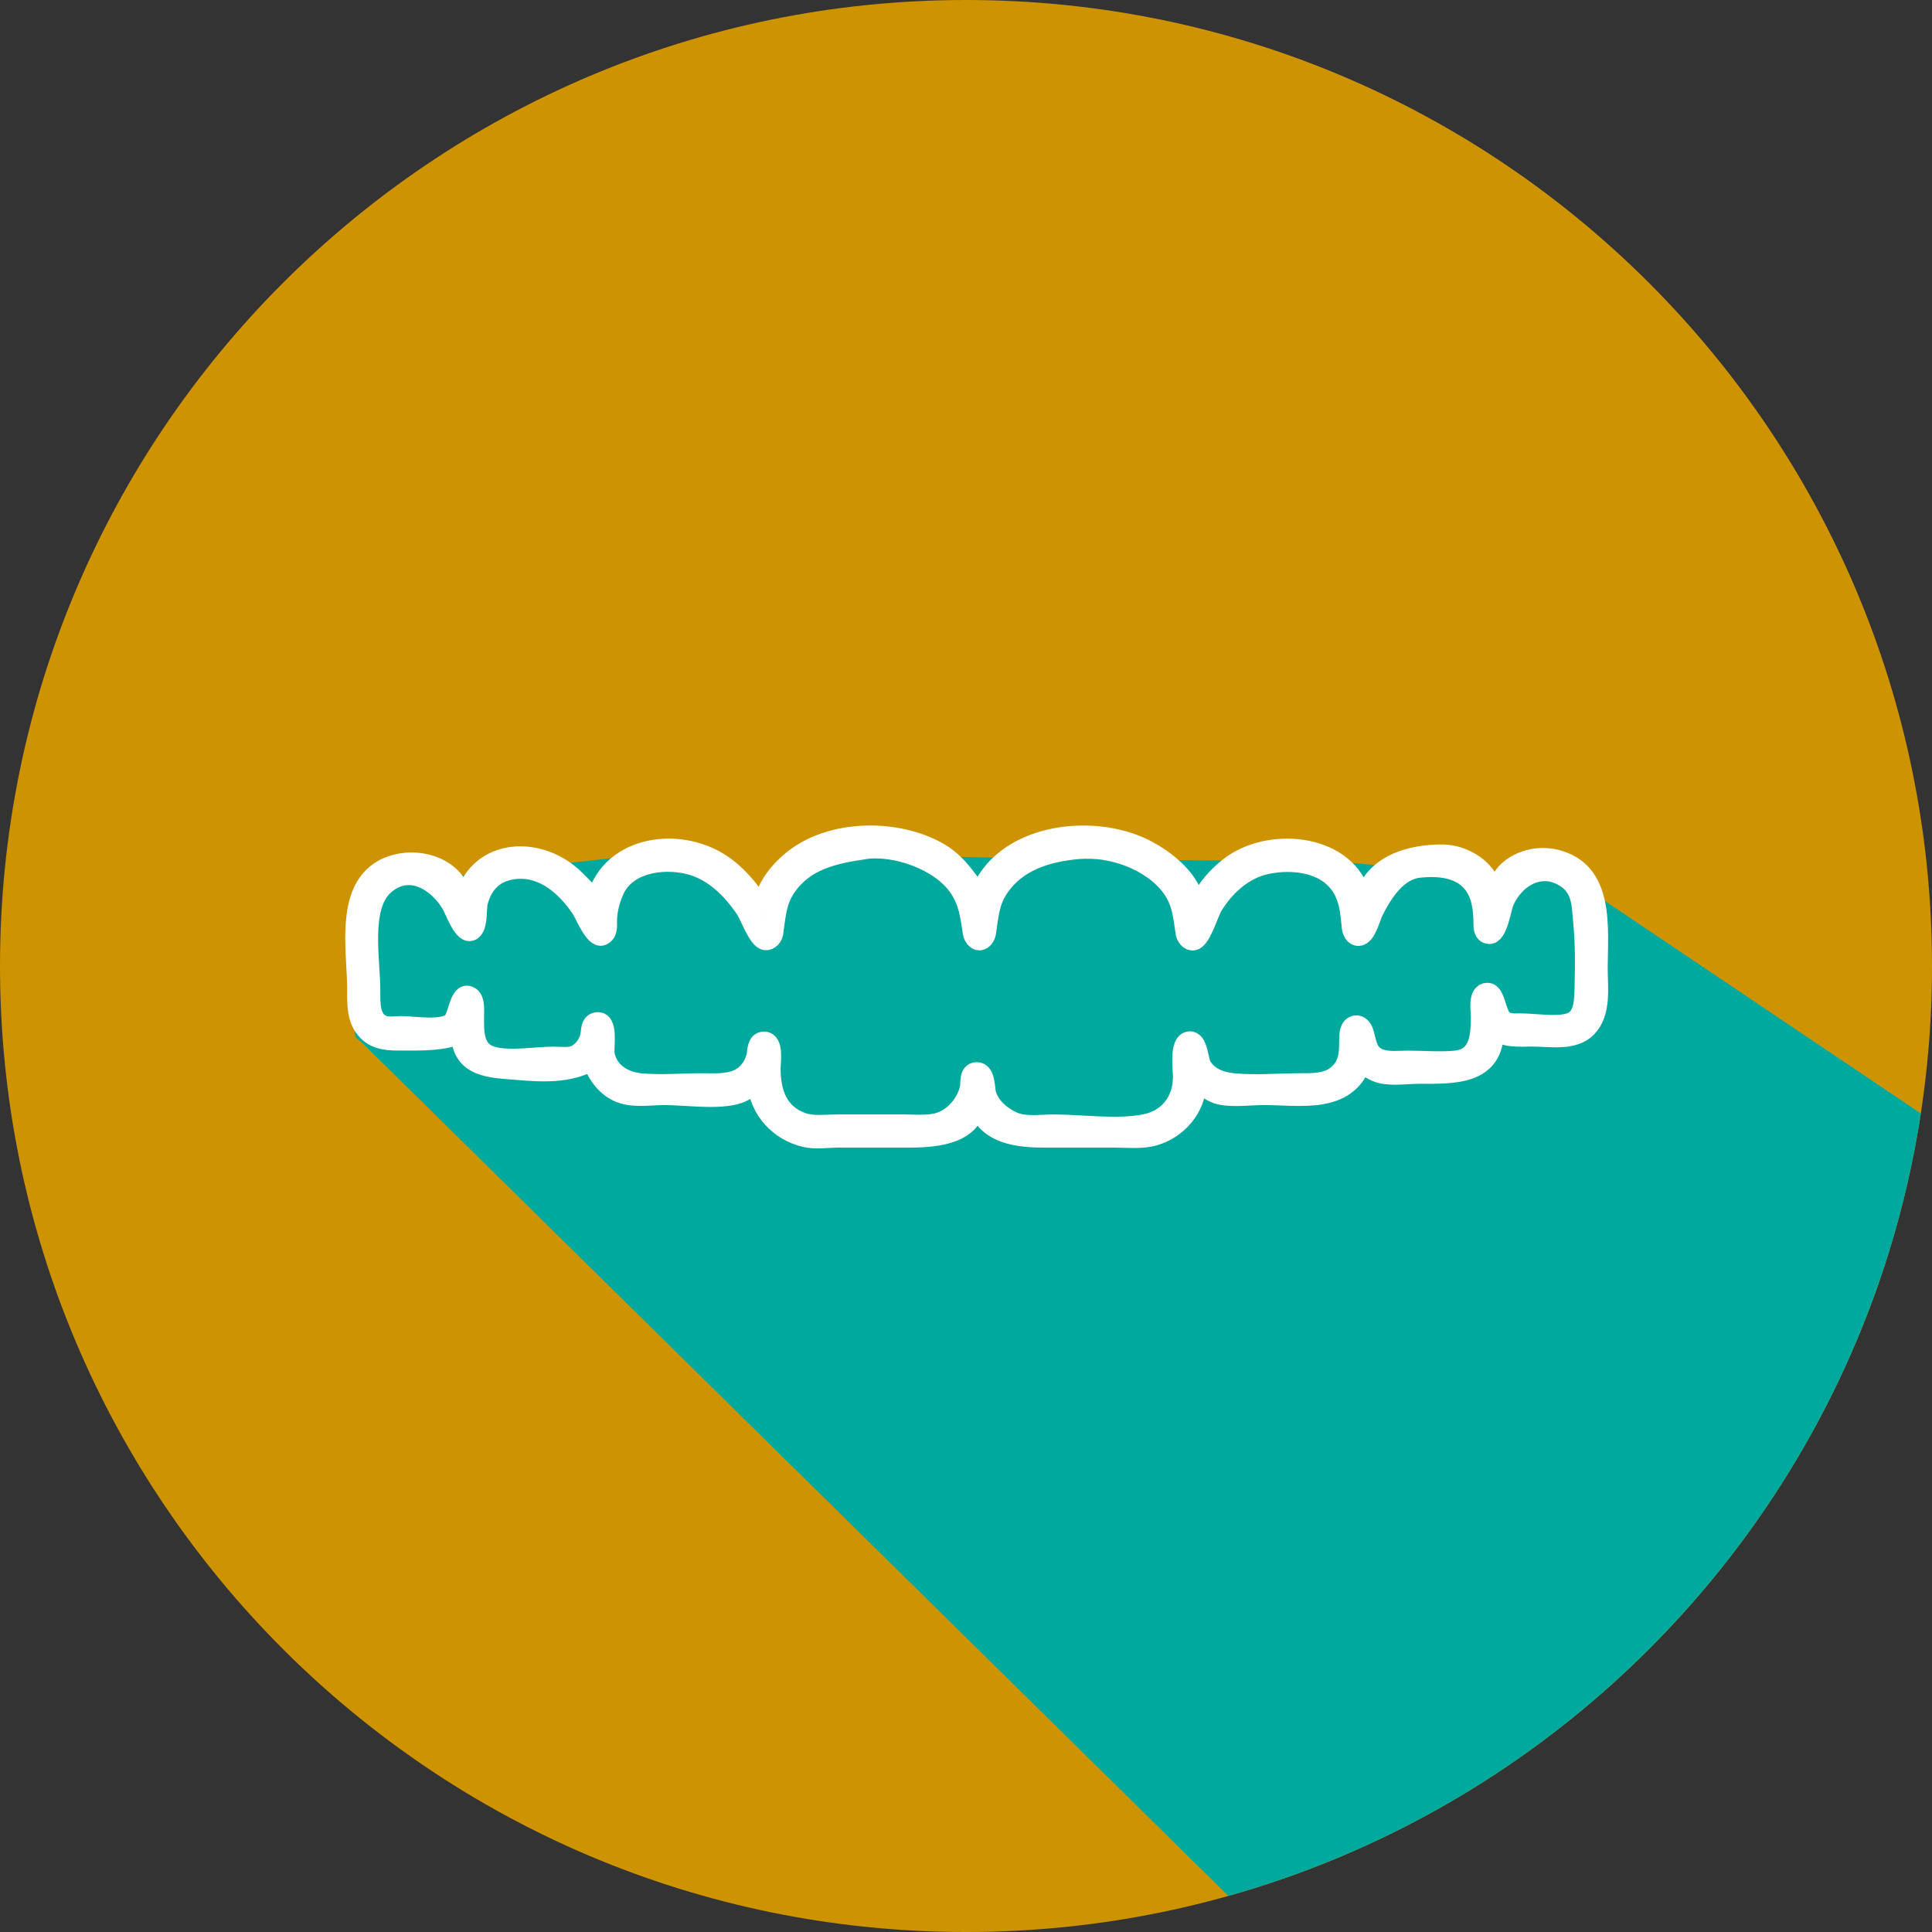
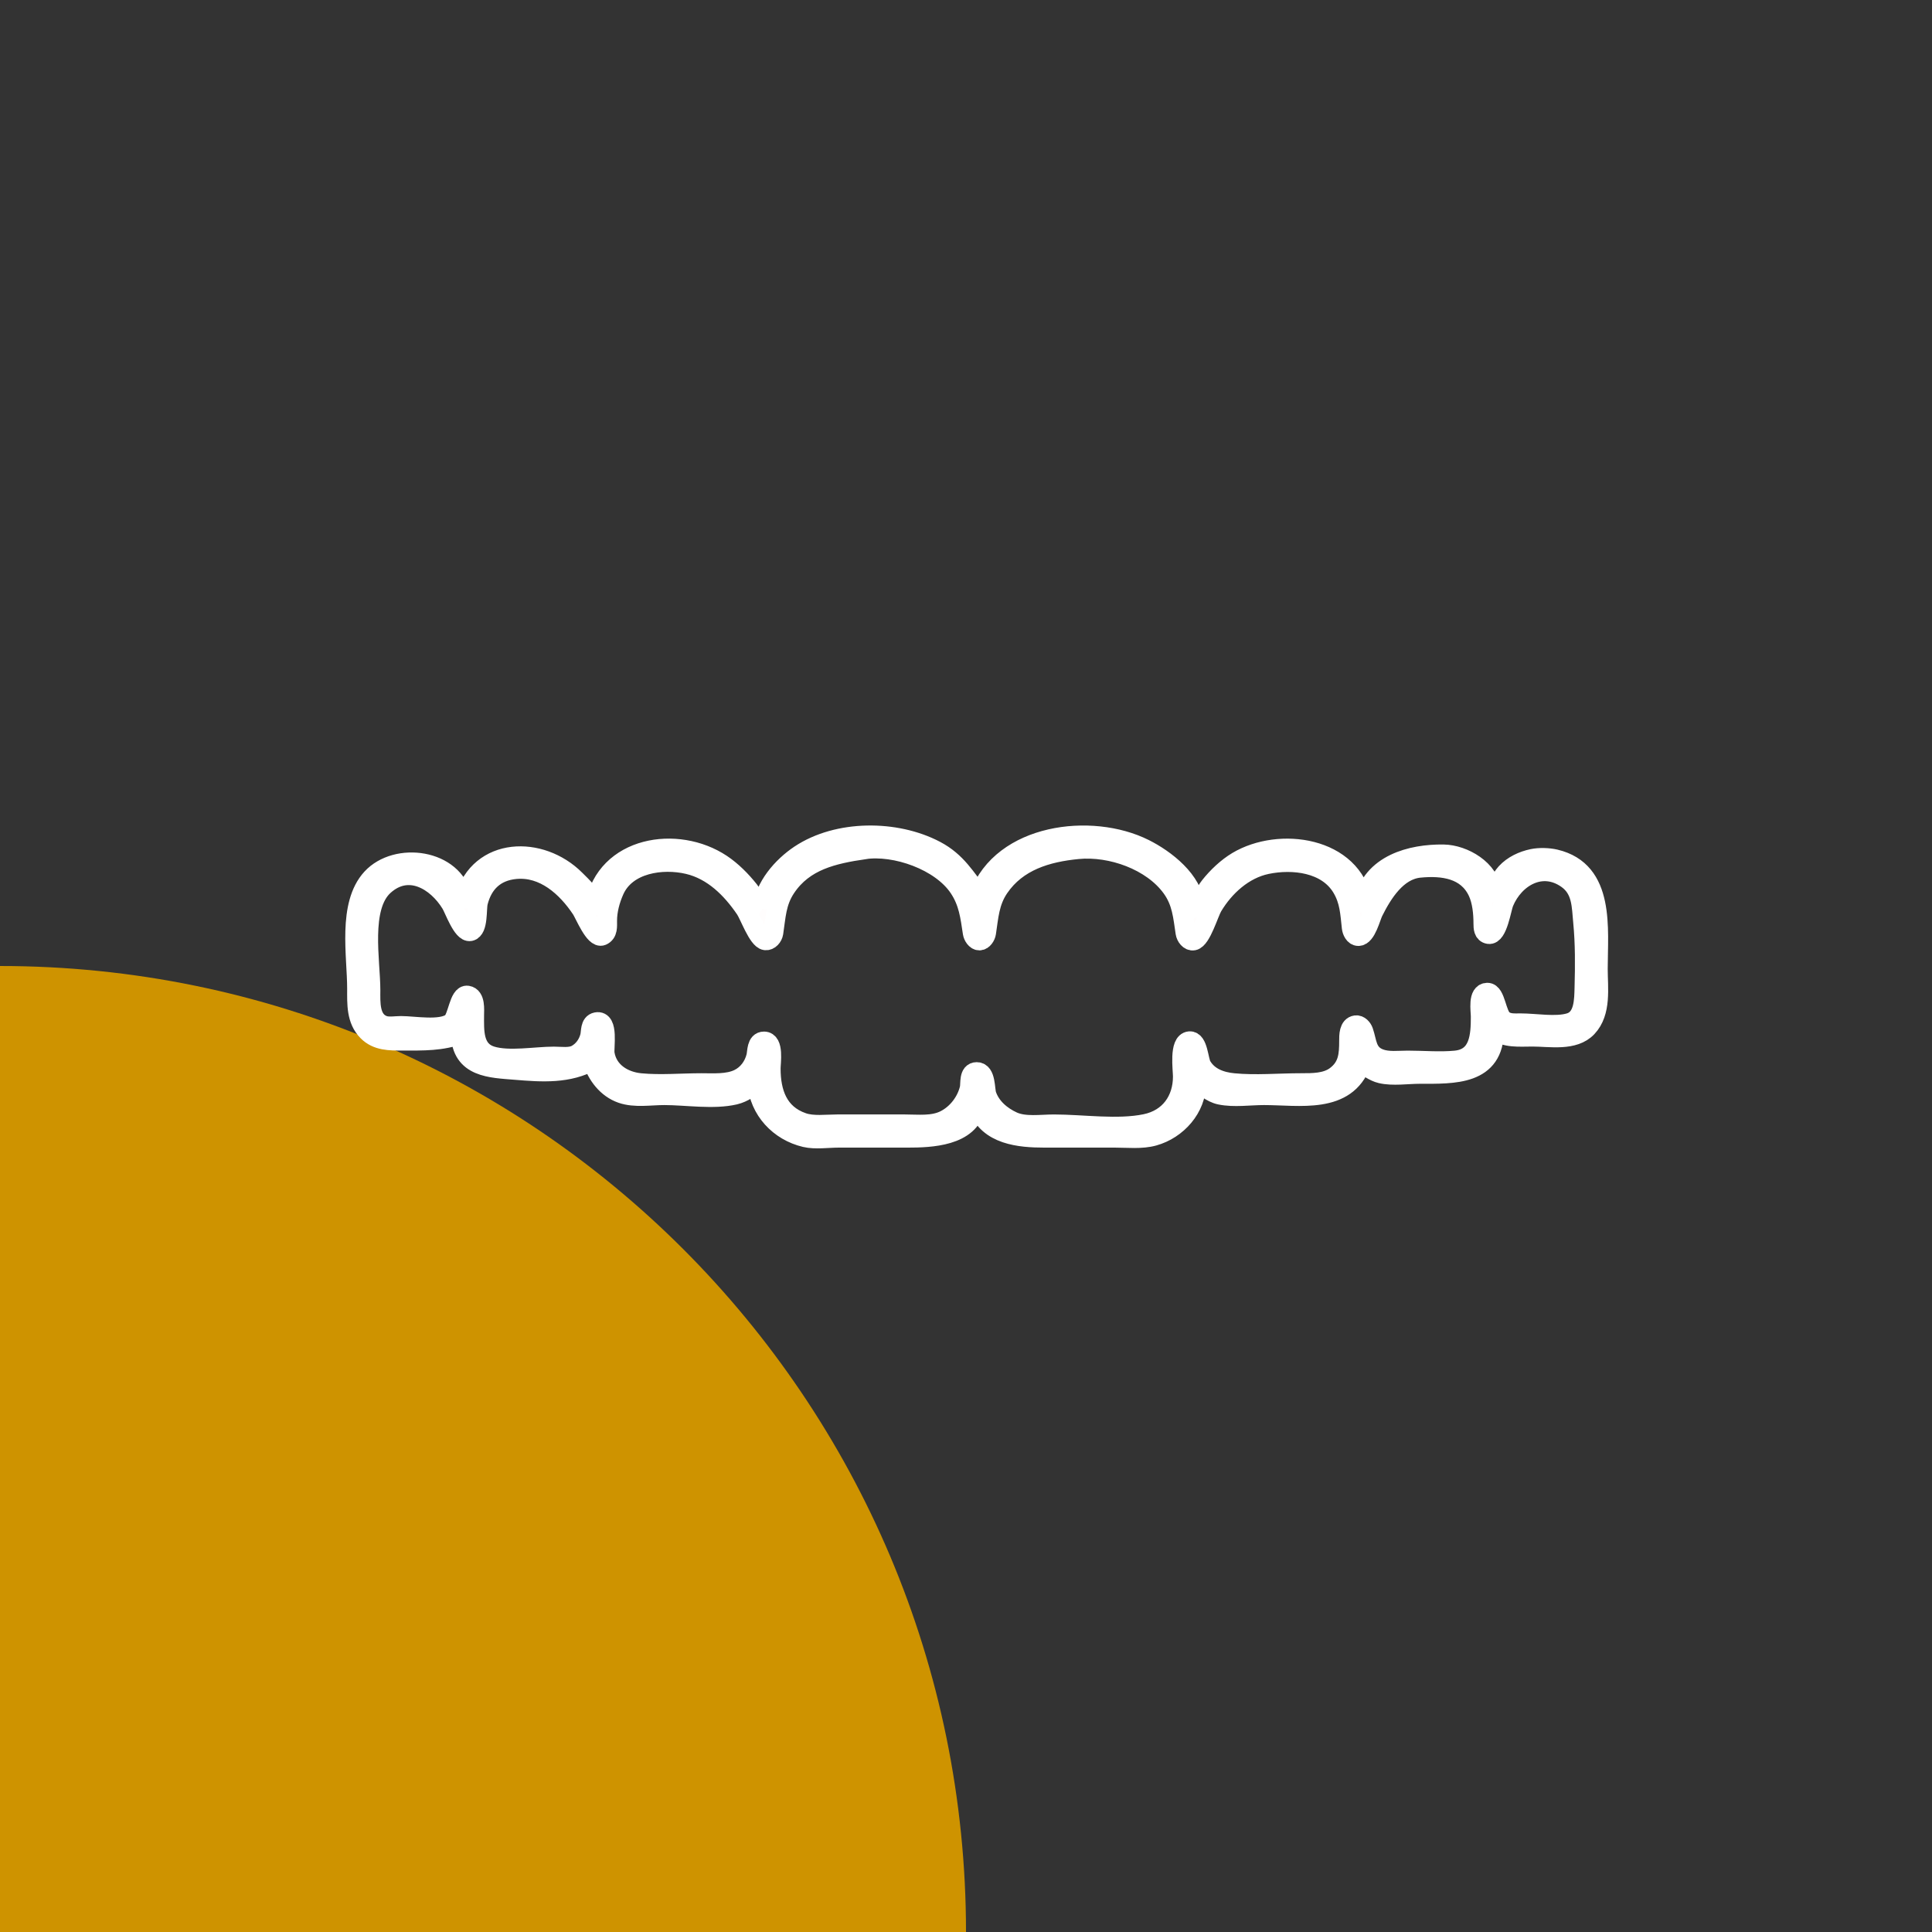
<svg xmlns="http://www.w3.org/2000/svg" xmlns:ns1="http://sodipodi.sourceforge.net/DTD/sodipodi-0.dtd" xmlns:ns2="http://www.inkscape.org/namespaces/inkscape" viewBox="0 0 341.333 341.333" height="341.333" width="341.333" xml:space="preserve" id="svg2" version="1.1" ns1:docname="invisalign aligners - kerrisdale.svg" ns2:version="1.2.2 (b0a84865, 2022-12-01)">
  <rect x="0" y="0" width="341.333" height="341.333" fill="#333333" stroke="none" />
  <ns1:namedview id="namedview10871" pagecolor="#ffffff" bordercolor="#666666" borderopacity="1.0" ns2:showpageshadow="2" ns2:pageopacity="0.0" ns2:pagecheckerboard="0" ns2:deskcolor="#d1d1d1" showgrid="false" ns2:zoom="0.25722563" ns2:cx="180.77514" ns2:cy="534.55015" ns2:window-width="1440" ns2:window-height="777" ns2:window-x="0" ns2:window-y="25" ns2:window-maximized="0" ns2:current-layer="svg2" />
  <defs id="defs6" />
-   <path id="path190-8-9" style="fill:#ce9300;fill-opacity:1;fill-rule:nonzero;stroke:none;stroke-width:0.133" d="M -2.9882813e-6,170.667 C -2.9882813e-6,76.413 76.413,7.0184139e-5 170.667,7.0184139e-5 c 94.253,0 170.667,76.413 170.667,170.667 0,94.267 -76.413,170.667 -170.667,170.667 -94.253,0 -170.667,-76.4 -170.667,-170.667" ns2:export-filename="invisalign aligners.svg" ns2:export-xdpi="167.83" ns2:export-ydpi="167.83" />
-   <path id="path192-6-6" style="fill:#00a99d;fill-opacity:1;fill-rule:nonzero;stroke:none;stroke-width:0.133" d="M 217.027,334.96 63.667,183.926 c -2.773,-1.533 1.323,-3.444 1.55,-11.511 0.44,-14.88 4.963,-10.159 -1.153,-15.756 l 53.234,-6.107 c 9.222,-1.058 18.943,13.882 15.295,10.954 l 14.154,-10.733 c 19.842,0.746 59.033,1.3 80.463,1.3 27.619,0 35.943,6.452 49.113,2.243 l 63.036,42.404 c -10.187,66.48 -58.733,120.333 -122.333,138.24" ns1:nodetypes="ccccsccsccc" />
+   <path id="path190-8-9" style="fill:#ce9300;fill-opacity:1;fill-rule:nonzero;stroke:none;stroke-width:0.133" d="M -2.9882813e-6,170.667 c 94.253,0 170.667,76.413 170.667,170.667 0,94.267 -76.413,170.667 -170.667,170.667 -94.253,0 -170.667,-76.4 -170.667,-170.667" ns2:export-filename="invisalign aligners.svg" ns2:export-xdpi="167.83" ns2:export-ydpi="167.83" />
  <path style="fill:#fffdfd;fill-opacity:1;stroke:#ffffff;stroke-width:3.511;stroke-dasharray:none;stroke-opacity:1" d="m 134.746,160.589 c -1.004,-0.737 -1.628,-2.279 -2.428,-3.289 -1.349,-1.704 -3.044,-3.413 -4.856,-4.62 -7.821,-5.214 -20.407,-3.178 -22.319,7.205 h -0.235 c -0.358,-1.704 -2.091,-3.265 -3.289,-4.464 -6.082,-6.082 -16.854,-5.851 -19.5,3.289 h -0.47 c -1.47,-6.982 -11.632,-8.269 -15.976,-3.524 -4.286,4.681 -2.584,13.616 -2.584,19.5 0,2.635 -0.151,5.487 1.879,7.518 1.678,1.679 3.907,1.645 6.108,1.645 3.729,0 6.872,0.102 10.337,-1.175 0.157,5.979 5.337,5.985 9.633,6.343 4.778,0.398 9.365,0.711 13.626,-1.645 0.8,2.534 2.567,4.892 5.169,5.795 2.326,0.807 5.08,0.313 7.518,0.313 3.849,0 8.713,0.804 12.452,-0.078 1.553,-0.367 2.656,-1.297 3.994,-2.036 0.374,4.738 3.881,8.474 8.458,9.554 1.793,0.423 4.032,0.078 5.873,0.078 h 12.217 c 4.049,0 10.892,-0.227 11.982,-5.404 h 0.47 c 1.811,4.916 7.33,5.404 11.747,5.404 h 12.452 c 2.228,0 4.658,0.285 6.813,-0.313 4.135,-1.149 7.518,-4.932 7.518,-9.319 1.494,0.432 2.595,1.696 4.229,2.036 2.457,0.512 5.24,0.078 7.753,0.078 6.278,0 14.467,1.646 17.15,-5.638 1.179,0.59 2.205,1.49 3.524,1.801 2.071,0.489 4.685,0.078 6.813,0.078 6.017,0 13.156,0.319 13.156,-7.753 2.139,1.463 4.321,1.175 6.813,1.175 3.09,0 7.298,0.833 9.633,-1.645 2.544,-2.701 1.879,-6.94 1.879,-10.337 0,-7.03 1.339,-17.252 -7.518,-19.343 -1.179,-0.279 -2.797,-0.328 -3.994,-0.078 -1.749,0.364 -3.474,1.169 -4.699,2.506 -0.913,0.997 -1.479,2.594 -2.584,3.289 -0.304,-3.853 -4.934,-6.529 -8.458,-6.578 -5.666,-0.079 -12.675,1.709 -14.096,8.458 h -0.235 c -1.816,-9.856 -14.676,-11.629 -22.084,-7.205 -1.825,1.09 -3.54,2.724 -4.856,4.386 -0.857,1.083 -1.527,2.81 -2.663,3.524 -0.359,-4.549 -5.228,-8.292 -8.928,-10.142 -9.369,-4.684 -25.094,-2.698 -29.133,8.262 -2.471,-3.131 -4.009,-5.973 -7.753,-7.949 -7.011,-3.7 -17.283,-3.71 -23.964,0.744 -3.087,2.058 -6.271,5.664 -6.578,9.554 m 17.855,-10.533 c 5.617,-0.858 13.657,2.003 16.837,6.774 1.718,2.577 1.978,5.042 2.428,7.988 0.082,0.536 0.546,1.331 1.175,1.331 0.629,0 1.093,-0.795 1.175,-1.331 0.44,-2.882 0.554,-5.464 2.271,-7.988 3.234,-4.752 8.522,-6.287 13.94,-6.813 5.866,-0.57 13.114,1.984 16.602,6.813 1.826,2.528 1.979,5.054 2.428,7.988 0.095,0.618 0.675,1.48 1.41,1.331 1.361,-0.276 2.668,-4.859 3.367,-6.03 2.096,-3.509 5.472,-6.589 9.554,-7.44 4.631,-0.965 10.657,-0.297 13.313,4.151 1.377,2.307 1.437,4.475 1.723,7.048 0.065,0.591 0.448,1.488 1.175,1.488 1.363,0 2.141,-3.342 2.624,-4.307 1.627,-3.254 4.166,-7.362 8.184,-7.753 4.102,-0.399 8.38,0.166 10.298,4.229 0.782,1.657 0.979,3.832 0.979,5.639 0,0.705 0.02,1.698 0.94,1.84 1.555,0.241 2.216,-4.527 2.663,-5.599 1.855,-4.452 6.724,-7.32 11.199,-4.151 2.663,1.886 2.543,4.836 2.82,7.675 0.367,3.776 0.341,7.694 0.235,11.512 -0.059,2.151 -0.014,5.479 -2.584,6.265 -2.459,0.751 -6.116,0.078 -8.693,0.078 -1.073,0 -2.137,0.117 -3.054,-0.548 -1.305,-0.946 -1.352,-4.856 -2.819,-4.856 -1.733,0 -1.175,3.148 -1.175,4.229 0,3.363 -0.206,7.339 -4.464,7.753 -2.76,0.268 -5.683,0 -8.458,0 -1.586,0 -3.424,0.253 -4.934,-0.313 -2.382,-0.893 -2.223,-2.938 -2.898,-4.856 -0.185,-0.524 -0.711,-1.145 -1.331,-1.057 -1.192,0.168 -1.175,1.811 -1.175,2.702 0,2.536 -0.137,4.606 -2.349,6.265 -1.701,1.276 -4.085,1.253 -6.108,1.253 -3.931,0 -8.072,0.38 -11.982,0 -2.244,-0.218 -4.438,-0.996 -5.638,-3.054 -0.567,-0.973 -0.625,-4.472 -2.115,-4.346 -1.867,0.158 -1.175,5.001 -1.175,6.226 0,4.181 -2.36,7.501 -6.578,8.38 -4.966,1.034 -11.127,0.078 -16.211,0.078 -2.29,0 -5.159,0.465 -7.283,-0.509 -2.029,-0.93 -3.865,-2.484 -4.62,-4.66 -0.348,-1.004 -0.09,-4.072 -1.723,-4.072 -1.431,0 -1.056,2.062 -1.253,2.897 -0.554,2.347 -2.216,4.515 -4.385,5.599 -2.148,1.074 -4.722,0.744 -7.048,0.744 h -11.982 c -1.949,0 -4.247,0.333 -6.108,-0.313 -4.37,-1.517 -5.638,-5.328 -5.638,-9.554 0,-1.079 0.601,-4.777 -1.175,-4.777 -1.313,0 -1.163,1.83 -1.371,2.663 -0.423,1.694 -1.5,3.18 -3.093,3.955 -1.943,0.945 -4.471,0.744 -6.578,0.744 -3.545,0 -7.281,0.343 -10.807,0 -2.976,-0.289 -5.774,-1.989 -6.304,-5.169 -0.185,-1.112 0.737,-6.03 -1.449,-5.599 -1.143,0.225 -0.913,1.704 -1.135,2.545 -0.35,1.326 -1.17,2.494 -2.389,3.172 -1.132,0.629 -2.744,0.352 -3.994,0.352 -3.257,0 -7.937,0.871 -11.042,-0.078 -3.299,-1.008 -3.054,-4.546 -3.054,-7.205 0,-0.986 0.245,-3.265 -1.175,-3.485 -1.494,-0.231 -1.684,3.993 -2.819,4.816 -1.963,1.423 -6.569,0.548 -8.928,0.548 -0.917,0 -2.181,0.225 -3.054,-0.078 -2.579,-0.895 -2.349,-4.123 -2.349,-6.265 0,-5.139 -1.84,-14.669 2.389,-18.482 4.342,-3.915 9.341,-0.917 11.864,3.211 0.582,0.952 2.033,5.126 3.367,4.856 1.446,-0.293 1.09,-3.969 1.37,-5.09 0.854,-3.417 3.056,-5.527 6.617,-5.873 5.071,-0.493 9.072,3.153 11.669,7.048 0.591,0.887 2.334,5.262 3.642,4.699 1.038,-0.448 0.9,-1.663 0.9,-2.584 0,-1.857 0.5,-3.709 1.253,-5.404 2.138,-4.81 8.489,-5.704 13.078,-4.62 4.378,1.034 7.644,4.297 10.102,7.91 0.743,1.092 2.234,5.34 3.524,5.521 0.724,0.102 1.313,-0.663 1.41,-1.292 0.443,-2.898 0.479,-5.418 2.193,-7.988 3.246,-4.869 8.444,-5.958 13.783,-6.774 z" id="path31423" />
</svg>